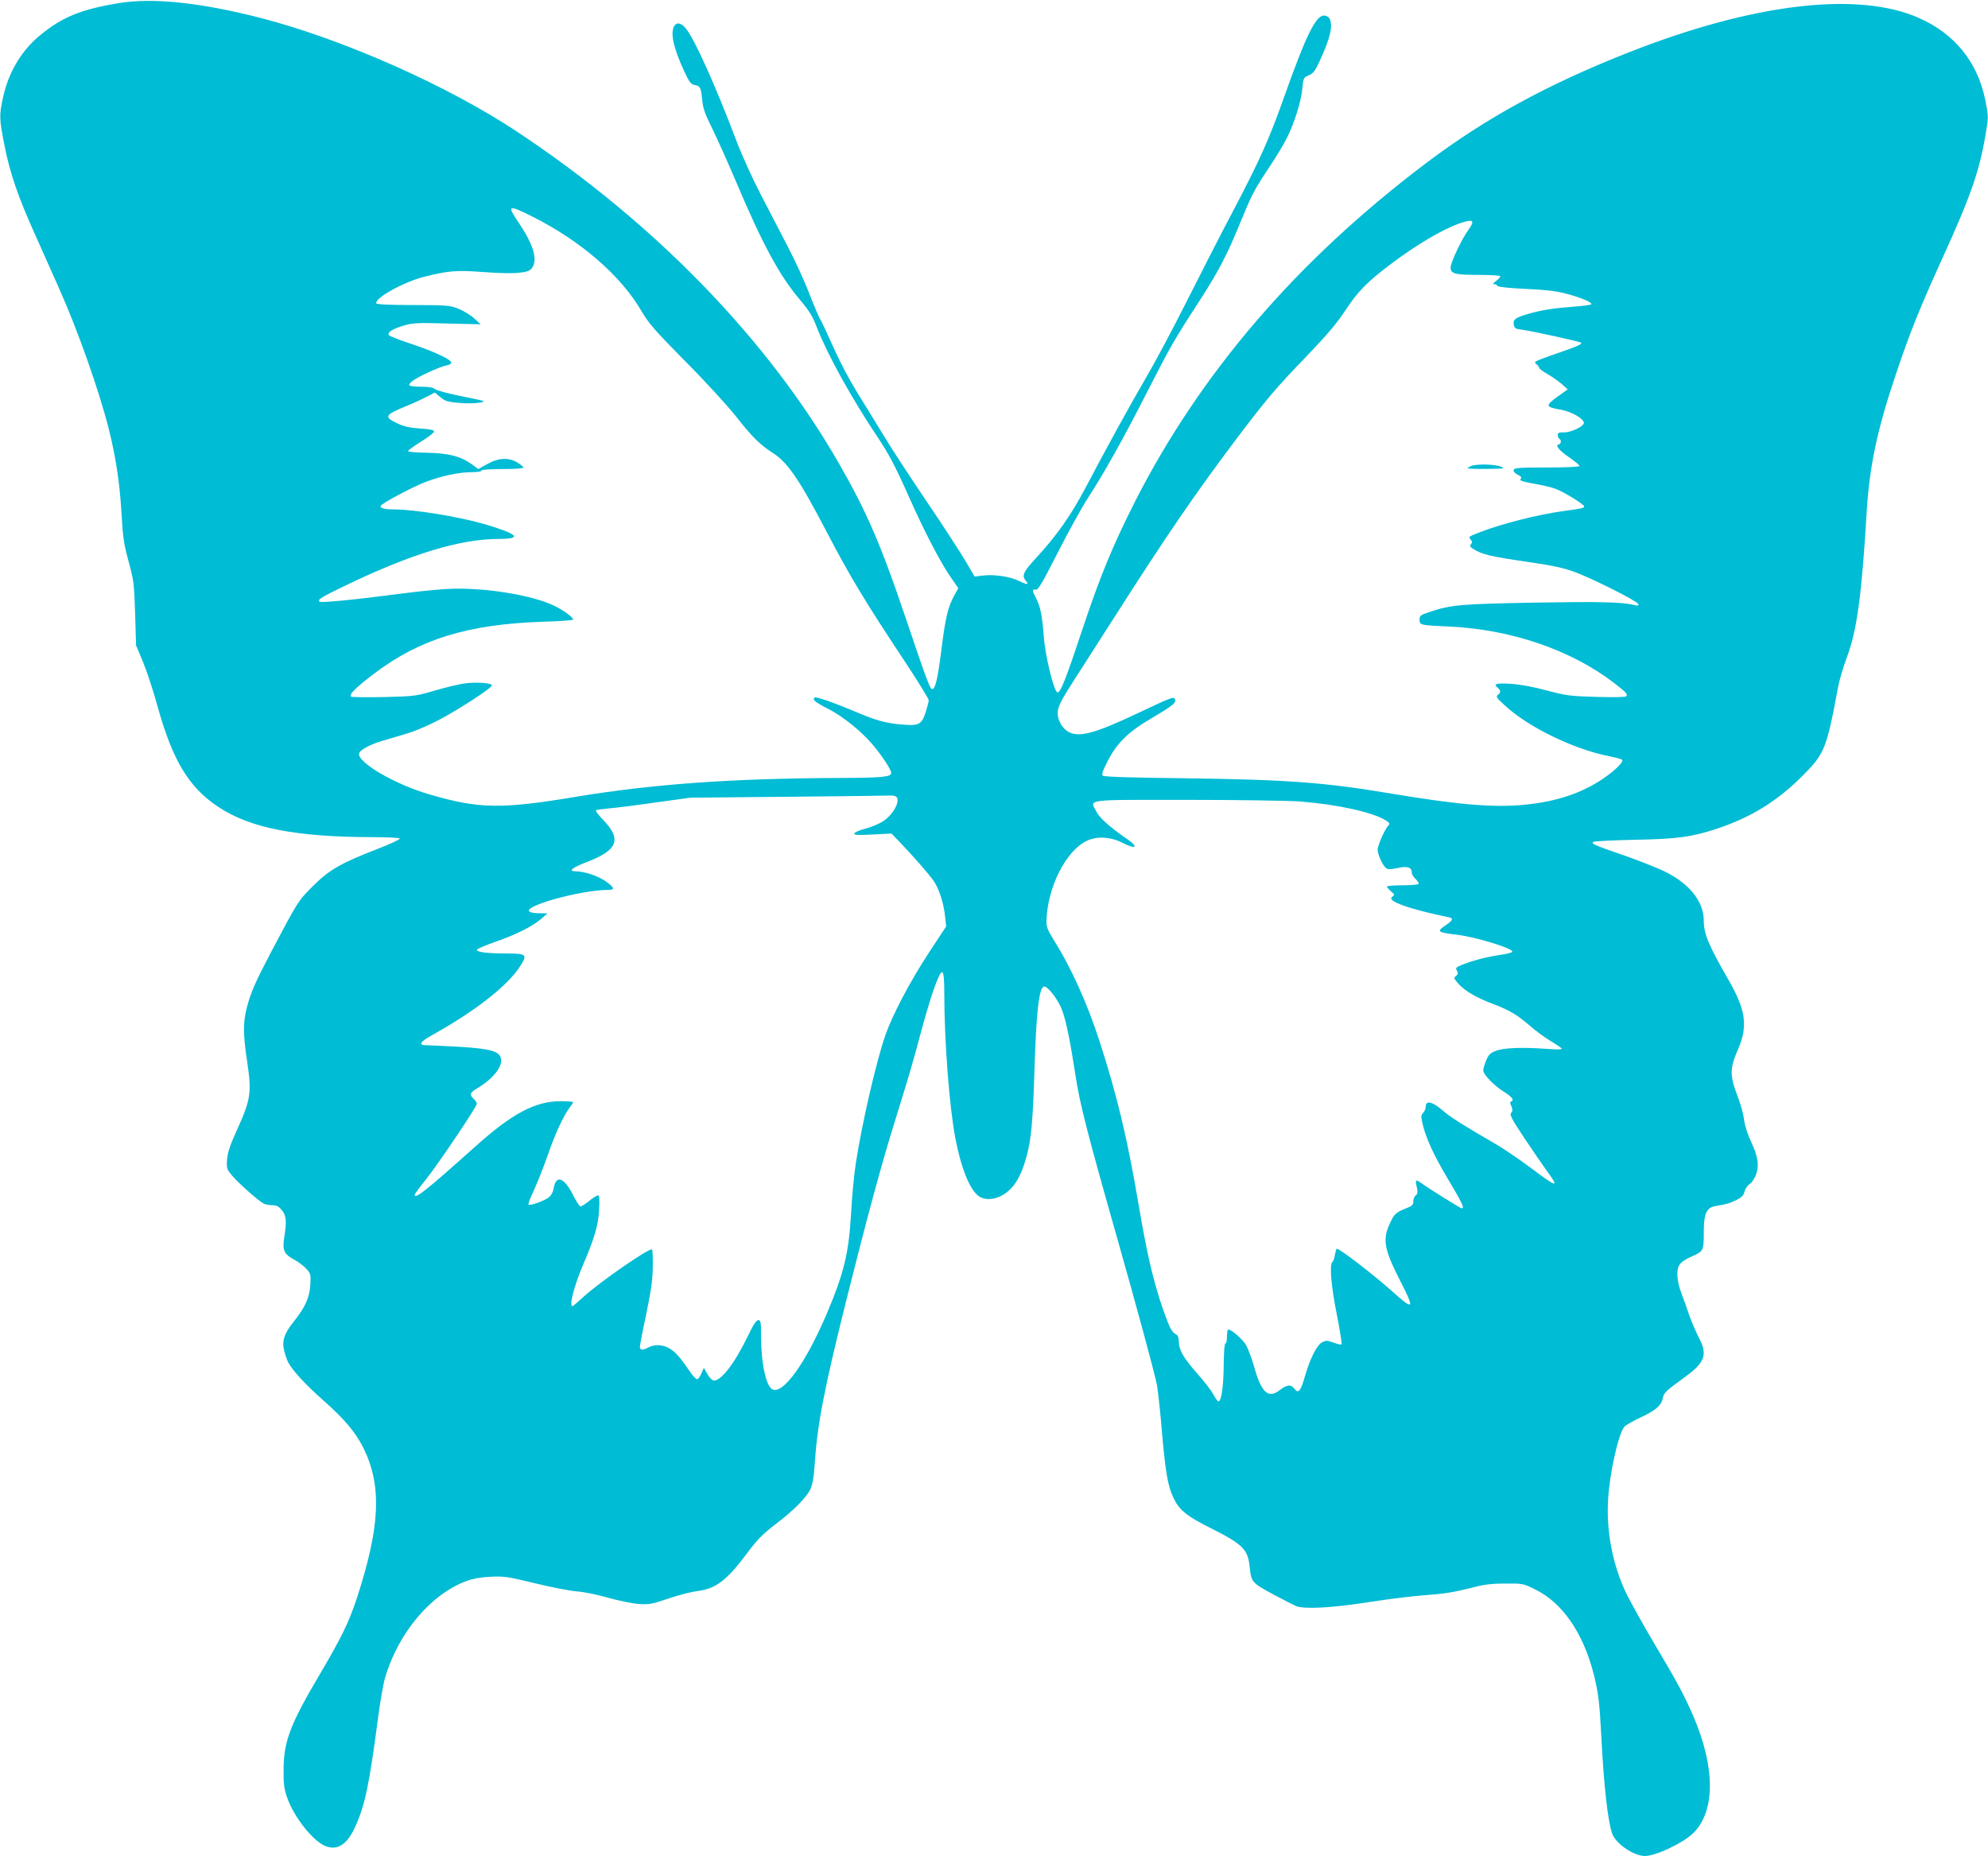
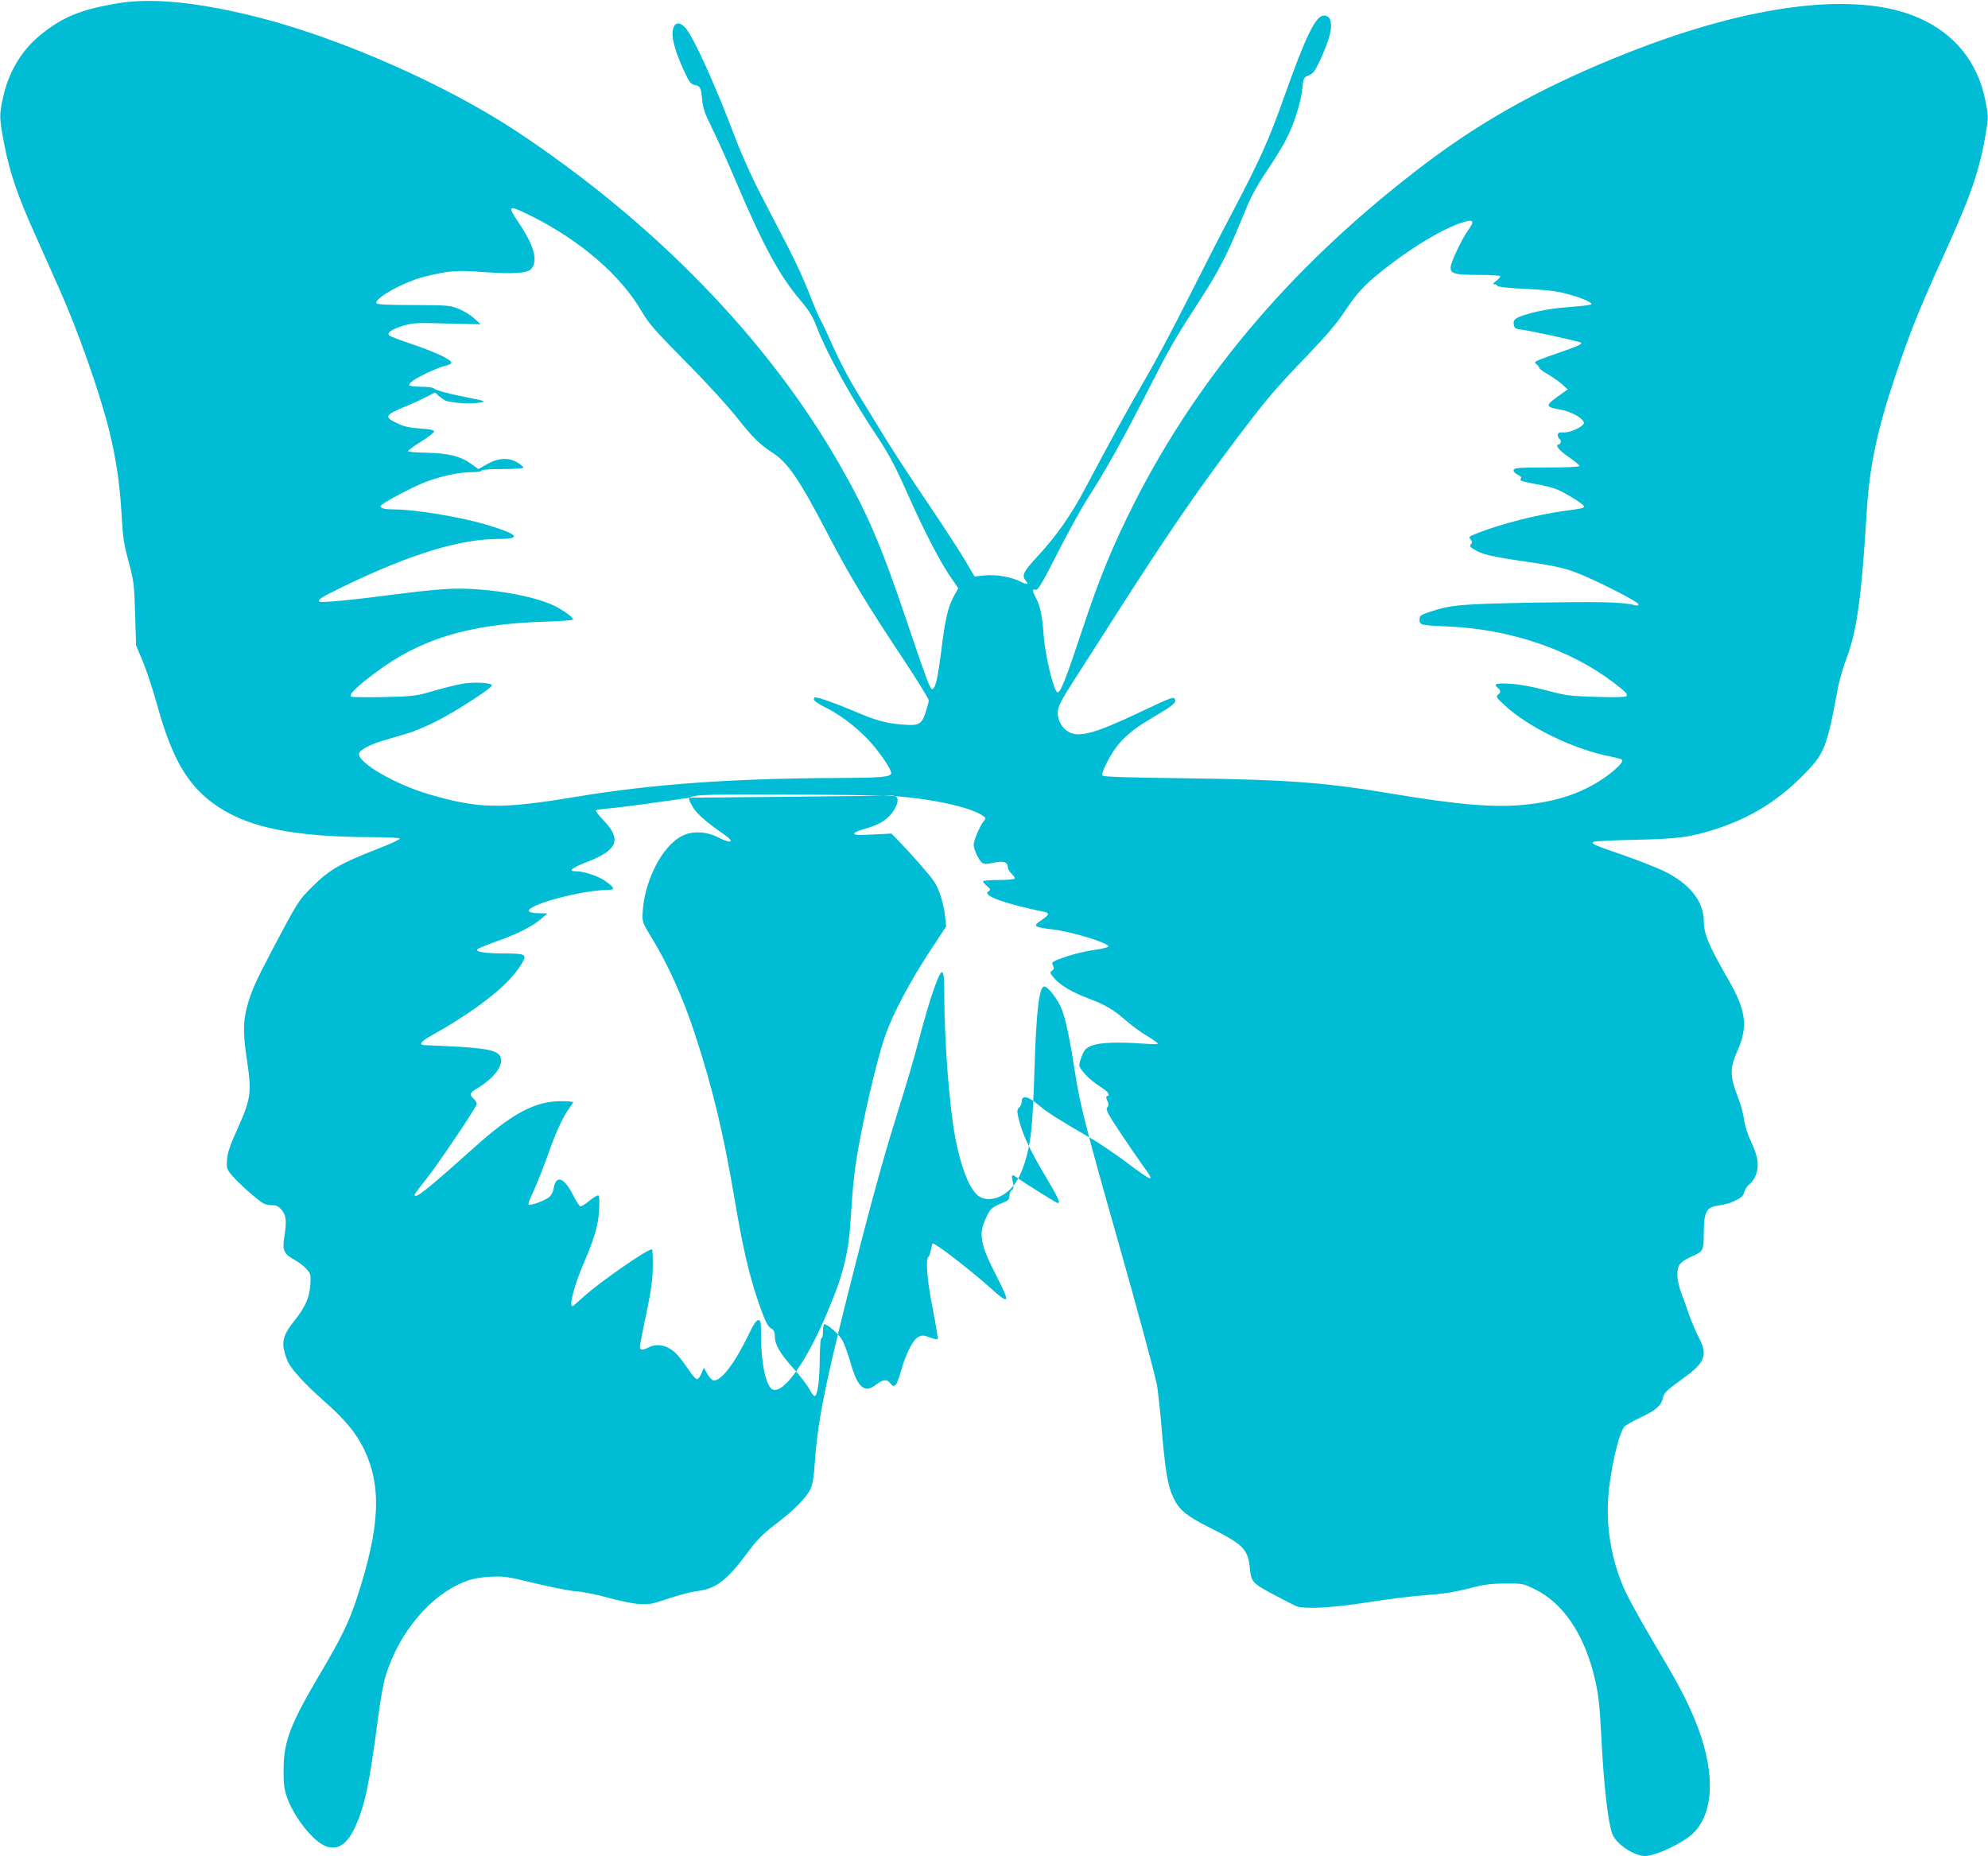
<svg xmlns="http://www.w3.org/2000/svg" version="1.0" width="1280pt" height="1195pt" viewBox="0 0 1280 1195" preserveAspectRatio="xMidYMid meet">
  <g transform="translate(0,1195) scale(0.1,-0.1)" fill="#00bcd4" stroke="none">
-     <path d="M765 11930 c-241 -40 -361 -88 -503 -204 -121 -97 -206 -238 -242 -401 -26 -118 -25 -138 9 -312 36 -182 87 -329 199 -578 46 -104 115 -258 152 -341 120 -268 257 -656 320 -904 46 -185 70 -342 82 -540 9 -161 15 -202 46 -315 33 -123 36 -141 42 -335 l6 -205 46 -110 c25 -61 66 -186 91 -278 98 -353 201 -525 392 -652 206 -137 501 -194 992 -195 94 0 174 -4 177 -9 3 -5 -60 -35 -141 -66 -239 -93 -313 -135 -418 -240 -96 -96 -94 -93 -267 -420 -106 -202 -133 -264 -159 -363 -25 -97 -24 -174 3 -352 29 -194 22 -239 -62 -426 -49 -108 -64 -152 -68 -199 -4 -56 -2 -63 30 -101 36 -46 170 -164 205 -183 12 -6 37 -11 56 -11 27 0 41 -7 61 -31 29 -34 33 -72 16 -177 -13 -81 -1 -108 64 -142 27 -15 62 -41 79 -60 28 -31 29 -36 25 -104 -6 -84 -33 -143 -108 -237 -61 -76 -76 -124 -60 -187 6 -25 18 -58 25 -73 28 -53 113 -145 225 -244 139 -123 209 -206 261 -310 119 -243 107 -507 -45 -970 -50 -151 -100 -253 -231 -475 -195 -329 -238 -440 -239 -620 -1 -96 3 -126 22 -182 46 -132 173 -290 255 -317 74 -25 135 17 185 129 62 137 90 270 147 706 13 100 33 214 45 254 86 290 297 539 528 622 37 14 90 23 152 26 87 4 111 0 280 -41 102 -25 223 -49 270 -53 47 -3 139 -22 205 -41 66 -19 154 -37 195 -40 70 -5 85 -2 195 35 66 22 147 43 180 47 122 14 194 67 327 247 64 85 98 120 176 180 121 91 203 174 230 230 13 29 22 75 26 143 19 281 59 486 206 1077 128 511 227 877 307 1133 100 323 122 398 168 572 25 95 62 219 81 275 61 175 74 172 74 -14 0 -302 33 -728 71 -926 37 -193 93 -332 150 -373 41 -29 105 -25 161 10 69 44 113 117 147 243 31 114 41 218 52 573 11 358 29 517 61 523 23 4 92 -85 116 -151 26 -67 54 -207 86 -417 27 -182 76 -373 270 -1055 126 -444 235 -847 255 -941 5 -29 17 -132 26 -230 27 -326 42 -418 81 -499 36 -77 85 -117 239 -194 206 -103 239 -136 251 -248 10 -99 13 -103 147 -176 67 -36 136 -71 152 -78 54 -21 230 -12 472 26 126 20 291 40 368 45 101 7 175 18 265 41 104 27 145 33 240 33 115 1 116 1 195 -38 175 -86 308 -279 376 -544 30 -119 38 -184 49 -398 16 -320 43 -556 71 -632 25 -65 140 -143 212 -142 70 1 245 84 309 147 142 139 143 419 3 748 -57 133 -103 220 -258 480 -65 110 -143 250 -173 310 -89 181 -133 404 -120 611 10 171 67 425 105 468 9 10 54 36 101 58 99 46 137 78 146 125 7 36 19 47 143 137 129 93 147 145 90 252 -17 33 -44 95 -60 139 -15 44 -39 111 -53 148 -16 41 -26 88 -26 121 0 61 17 82 92 116 76 33 78 38 78 153 0 125 17 162 77 172 72 12 88 17 132 38 35 17 47 30 53 54 5 18 19 40 33 49 13 8 32 36 41 60 22 59 13 119 -32 214 -22 47 -39 100 -45 142 -4 37 -24 107 -44 157 -47 122 -47 175 1 284 71 159 57 262 -62 467 -122 212 -154 288 -154 371 0 126 -94 243 -260 322 -52 24 -168 70 -258 101 -189 65 -212 75 -191 86 8 4 127 10 264 13 279 5 368 18 532 72 215 72 380 173 539 330 152 151 164 178 238 578 9 48 35 136 57 194 65 171 96 400 128 939 18 289 66 520 181 864 94 281 156 437 309 773 187 411 240 566 281 825 13 77 12 92 -8 190 -49 242 -197 425 -426 526 -394 175 -1072 94 -1876 -224 -519 -205 -914 -421 -1295 -708 -835 -630 -1456 -1353 -1880 -2187 -142 -282 -222 -475 -335 -815 -107 -322 -143 -414 -162 -408 -23 8 -79 236 -88 366 -10 131 -21 186 -51 244 -24 46 -24 57 -1 51 15 -4 40 37 142 238 68 134 156 293 195 353 104 160 229 383 383 686 147 288 172 332 335 583 121 187 177 294 262 502 75 182 87 207 185 355 46 69 98 154 115 190 49 97 92 236 100 318 7 71 8 73 42 87 28 12 40 27 70 92 69 149 87 228 63 274 -6 11 -21 19 -35 19 -53 0 -116 -127 -255 -519 -99 -279 -155 -405 -334 -746 -70 -132 -200 -386 -290 -565 -90 -179 -209 -403 -265 -498 -104 -178 -247 -438 -393 -715 -93 -176 -187 -309 -313 -445 -88 -95 -99 -120 -68 -154 21 -24 3 -23 -45 1 -54 27 -150 43 -224 36 l-63 -7 -60 102 c-33 56 -144 227 -247 379 -103 152 -230 346 -281 431 -52 85 -129 211 -172 280 -43 69 -110 195 -147 280 -38 85 -78 170 -89 188 -10 19 -42 92 -69 164 -27 71 -87 202 -133 291 -46 89 -127 245 -180 347 -54 104 -125 261 -160 355 -131 346 -267 648 -322 713 -30 36 -59 41 -75 13 -24 -47 -4 -140 65 -289 33 -71 43 -84 67 -89 37 -7 41 -15 49 -95 5 -55 17 -90 67 -190 33 -68 99 -215 147 -328 174 -412 281 -610 413 -767 62 -74 84 -108 111 -180 67 -173 224 -458 392 -708 75 -114 111 -181 205 -392 95 -213 189 -394 255 -494 l59 -86 -30 -55 c-37 -69 -54 -141 -80 -352 -22 -173 -37 -237 -56 -243 -14 -5 -34 47 -174 462 -157 465 -249 679 -426 987 -457 799 -1186 1551 -2076 2141 -447 296 -1116 593 -1648 731 -385 99 -693 132 -915 96z m2662 -1374 c313 -157 571 -381 704 -610 46 -79 84 -122 280 -321 126 -126 272 -286 327 -355 106 -135 154 -182 236 -235 98 -62 172 -171 351 -514 147 -282 248 -449 497 -824 87 -132 158 -247 158 -256 0 -9 -10 -45 -21 -80 -26 -77 -43 -85 -152 -76 -107 9 -167 26 -315 89 -113 48 -221 86 -244 86 -4 0 -8 -6 -8 -14 0 -8 33 -30 73 -50 87 -42 188 -117 269 -200 70 -71 160 -202 156 -225 -5 -24 -64 -29 -338 -30 -686 -3 -1195 -39 -1690 -121 -486 -81 -625 -78 -945 15 -221 64 -464 206 -453 263 4 23 71 59 153 83 39 11 108 32 155 46 47 13 138 52 203 86 121 63 338 203 344 223 5 16 -93 24 -174 14 -37 -5 -124 -26 -193 -46 -122 -36 -130 -37 -323 -42 -109 -2 -205 -1 -214 2 -23 9 25 58 149 151 292 221 603 316 1086 332 105 3 192 9 192 14 0 15 -66 63 -126 91 -132 62 -395 108 -618 108 -80 0 -210 -12 -386 -35 -280 -37 -489 -57 -502 -49 -18 11 12 30 166 104 426 205 740 300 988 300 154 0 125 31 -88 94 -162 48 -454 96 -585 96 -60 0 -89 7 -89 21 0 14 201 122 293 157 105 39 214 62 298 62 33 0 59 4 59 10 0 6 52 10 135 10 75 0 135 4 135 9 0 5 -17 20 -37 32 -56 35 -124 32 -196 -9 l-57 -32 -47 34 c-69 49 -146 68 -285 71 -65 1 -119 5 -121 10 -1 4 36 32 83 61 47 29 85 58 85 66 0 9 -25 15 -91 19 -68 5 -105 13 -147 34 -87 41 -80 53 58 110 50 20 111 49 138 63 l47 25 23 -20 c12 -11 31 -25 43 -31 30 -16 160 -24 219 -15 50 9 48 9 -109 41 -88 17 -167 39 -176 47 -11 10 -38 15 -88 15 -39 0 -73 4 -77 9 -3 5 8 19 25 31 39 28 166 86 207 95 18 3 35 11 38 16 12 18 -88 67 -240 119 -85 28 -158 56 -161 62 -11 18 20 38 89 60 66 19 85 21 286 15 l216 -5 -41 37 c-22 21 -67 49 -100 62 -56 23 -70 24 -293 25 -157 0 -236 4 -238 11 -12 34 181 140 312 172 153 38 206 42 368 30 202 -15 294 -9 319 21 43 53 16 150 -81 294 -79 117 -71 120 86 42z m6053 -39 c0 -7 -12 -29 -26 -48 -40 -53 -114 -209 -114 -241 0 -41 28 -48 186 -48 74 0 134 -4 134 -9 0 -5 -12 -19 -27 -30 -21 -15 -24 -20 -11 -21 9 0 18 -5 20 -11 2 -6 70 -14 178 -19 123 -5 199 -14 257 -29 98 -25 176 -58 169 -70 -3 -4 -52 -11 -108 -15 -127 -9 -213 -22 -298 -47 -83 -24 -100 -36 -93 -70 4 -23 11 -27 53 -32 53 -6 372 -76 379 -83 10 -9 -18 -22 -119 -57 -58 -20 -123 -43 -145 -52 -35 -15 -38 -18 -22 -30 9 -7 17 -17 17 -23 0 -5 24 -24 53 -40 28 -16 70 -45 92 -64 l39 -35 -67 -48 c-79 -57 -76 -66 23 -83 67 -12 142 -54 148 -83 4 -22 -81 -64 -128 -63 -32 1 -40 -2 -40 -17 0 -10 5 -21 10 -24 15 -9 12 -33 -5 -37 -25 -5 6 -41 76 -88 32 -23 59 -45 59 -50 0 -6 -82 -10 -209 -10 -176 0 -210 -2 -215 -15 -3 -10 5 -20 25 -31 23 -11 28 -18 20 -28 -9 -10 9 -16 84 -30 51 -9 113 -23 137 -32 50 -17 188 -101 188 -115 0 -10 -17 -14 -130 -29 -165 -22 -409 -84 -550 -140 -66 -26 -66 -26 -50 -45 9 -11 10 -18 1 -29 -9 -10 -6 -17 11 -28 62 -39 108 -50 363 -87 146 -21 224 -38 289 -62 112 -40 408 -189 414 -208 4 -11 -2 -12 -24 -7 -77 20 -225 23 -644 16 -476 -9 -538 -14 -675 -60 -60 -20 -65 -24 -65 -50 0 -35 7 -36 190 -44 396 -18 783 -149 1062 -363 78 -60 91 -74 79 -86 -6 -6 -78 -7 -193 -4 -170 5 -193 8 -318 41 -88 24 -169 39 -232 43 -98 6 -116 0 -83 -27 19 -16 19 -30 -1 -44 -14 -11 -8 -20 44 -67 154 -143 448 -285 682 -330 36 -7 69 -16 74 -21 14 -11 -47 -71 -126 -124 -138 -92 -294 -144 -496 -165 -201 -20 -425 -2 -862 71 -434 73 -669 90 -1327 99 -355 4 -525 9 -533 17 -8 8 1 34 32 94 59 115 133 188 278 273 139 82 164 102 156 123 -8 21 -16 18 -236 -86 -277 -131 -380 -160 -449 -123 -40 21 -71 74 -71 121 0 40 21 82 107 215 36 56 149 233 251 392 344 539 526 804 786 1150 200 265 261 337 465 548 128 134 190 207 245 291 80 121 140 182 290 295 164 124 330 222 441 262 61 21 85 23 85 6z m-3716 -3693 c41 -16 -5 -113 -77 -161 -25 -17 -78 -39 -117 -49 -40 -11 -70 -24 -70 -31 0 -10 26 -11 120 -6 l120 6 52 -54 c85 -88 191 -209 221 -253 34 -51 63 -141 72 -226 l7 -65 -110 -167 c-123 -188 -235 -400 -281 -532 -58 -164 -154 -582 -191 -828 -11 -73 -25 -216 -30 -318 -15 -260 -46 -389 -160 -656 -132 -308 -274 -507 -344 -481 -43 17 -76 167 -76 348 0 88 -2 99 -18 99 -12 0 -32 -29 -66 -101 -87 -180 -177 -296 -223 -287 -10 2 -27 21 -39 42 l-22 39 -16 -36 c-8 -20 -21 -37 -28 -37 -7 0 -29 23 -48 52 -60 88 -90 122 -128 145 -43 26 -95 29 -136 8 -37 -20 -56 -19 -56 3 0 9 18 105 41 212 31 149 41 220 42 302 1 58 -1 109 -5 113 -14 14 -335 -208 -440 -304 -36 -33 -69 -61 -72 -61 -24 0 12 136 71 273 69 161 95 247 100 343 4 54 2 94 -4 97 -5 3 -31 -12 -58 -34 -26 -22 -53 -38 -59 -36 -6 2 -27 34 -46 72 -58 115 -110 133 -125 44 -4 -24 -16 -46 -31 -58 -29 -23 -122 -56 -131 -47 -4 3 12 45 35 93 22 49 62 149 88 223 49 142 101 254 140 306 13 17 24 34 24 37 0 4 -35 7 -78 7 -166 0 -315 -79 -556 -296 -314 -281 -387 -339 -386 -306 0 4 32 48 72 97 85 108 328 469 328 488 0 8 -9 22 -20 32 -29 27 -25 40 23 68 102 61 166 141 152 194 -11 45 -71 61 -266 73 -96 5 -191 10 -211 10 -57 0 -47 20 34 65 276 154 480 313 563 438 54 82 49 87 -87 88 -125 0 -190 9 -187 24 1 6 54 28 118 51 134 46 243 101 298 150 l38 33 -50 1 c-59 0 -83 11 -63 28 58 48 361 122 500 122 50 0 47 14 -14 57 -45 32 -137 63 -191 63 -52 0 -24 23 72 60 197 75 225 145 109 266 -33 34 -56 64 -51 67 4 3 42 8 83 12 41 3 176 20 300 38 l225 31 635 6 c349 3 643 7 652 8 9 1 23 -1 32 -4z m2601 -34 c238 -18 468 -68 554 -120 30 -19 32 -23 18 -38 -23 -25 -67 -127 -67 -154 0 -29 32 -99 53 -116 12 -11 27 -11 75 -1 65 14 92 5 92 -30 0 -10 11 -28 25 -41 13 -12 22 -27 19 -31 -3 -5 -50 -9 -105 -9 -54 0 -99 -4 -99 -8 0 -5 12 -19 26 -31 25 -21 25 -23 7 -36 -36 -26 108 -78 365 -131 32 -6 27 -20 -18 -50 -63 -42 -57 -47 75 -63 118 -15 344 -83 352 -107 2 -7 -29 -15 -82 -23 -84 -12 -178 -37 -249 -66 -32 -14 -35 -18 -25 -36 8 -17 7 -23 -7 -33 -15 -12 -14 -16 19 -53 40 -44 116 -88 217 -126 105 -39 160 -72 235 -137 39 -34 100 -80 138 -102 37 -22 70 -45 73 -50 4 -6 -34 -6 -102 -1 -154 11 -271 7 -322 -13 -36 -13 -47 -24 -63 -61 -10 -25 -19 -53 -19 -64 0 -27 67 -97 134 -139 53 -34 68 -54 45 -62 -7 -2 -7 -12 2 -30 9 -22 9 -31 -1 -43 -11 -13 2 -38 85 -163 54 -81 120 -177 146 -213 82 -111 67 -108 -108 24 -76 56 -176 124 -223 151 -209 121 -289 171 -342 217 -65 56 -108 66 -108 25 0 -14 -7 -32 -17 -41 -14 -14 -14 -23 -5 -65 22 -97 73 -208 167 -365 91 -153 106 -185 86 -185 -7 0 -200 120 -262 164 -34 24 -38 20 -27 -26 7 -35 6 -45 -6 -54 -9 -6 -16 -23 -16 -38 0 -22 -7 -30 -37 -42 -76 -30 -86 -39 -114 -101 -49 -104 -37 -167 66 -369 95 -185 89 -195 -48 -71 -121 108 -340 277 -360 277 -3 0 -8 -18 -12 -40 -4 -22 -11 -42 -16 -46 -20 -12 -9 -154 28 -336 20 -103 34 -190 31 -194 -4 -3 -27 2 -51 11 -39 15 -49 15 -73 3 -35 -16 -81 -109 -114 -226 -25 -89 -42 -108 -66 -73 -21 29 -49 26 -95 -10 -73 -57 -118 -15 -164 151 -15 52 -38 114 -51 138 -23 39 -94 102 -116 102 -4 0 -8 -20 -8 -45 0 -25 -4 -45 -10 -45 -6 0 -10 -53 -11 -137 -1 -138 -15 -238 -34 -236 -5 0 -20 21 -33 45 -13 25 -59 85 -103 134 -88 99 -119 152 -119 207 0 26 -6 39 -20 47 -25 13 -40 42 -80 155 -63 180 -105 359 -160 685 -71 418 -138 701 -252 1050 -77 239 -182 471 -291 644 -44 72 -50 87 -49 131 7 212 124 445 257 510 66 33 157 28 235 -13 80 -41 104 -28 35 20 -119 82 -182 138 -205 181 -44 83 -86 77 577 77 323 0 651 -5 728 -10z" />
-     <path d="M9473 8950 c-13 -5 -23 -12 -23 -15 0 -3 55 -5 123 -4 112 1 119 2 92 14 -34 16 -158 19 -192 5z" />
+     <path d="M765 11930 c-241 -40 -361 -88 -503 -204 -121 -97 -206 -238 -242 -401 -26 -118 -25 -138 9 -312 36 -182 87 -329 199 -578 46 -104 115 -258 152 -341 120 -268 257 -656 320 -904 46 -185 70 -342 82 -540 9 -161 15 -202 46 -315 33 -123 36 -141 42 -335 l6 -205 46 -110 c25 -61 66 -186 91 -278 98 -353 201 -525 392 -652 206 -137 501 -194 992 -195 94 0 174 -4 177 -9 3 -5 -60 -35 -141 -66 -239 -93 -313 -135 -418 -240 -96 -96 -94 -93 -267 -420 -106 -202 -133 -264 -159 -363 -25 -97 -24 -174 3 -352 29 -194 22 -239 -62 -426 -49 -108 -64 -152 -68 -199 -4 -56 -2 -63 30 -101 36 -46 170 -164 205 -183 12 -6 37 -11 56 -11 27 0 41 -7 61 -31 29 -34 33 -72 16 -177 -13 -81 -1 -108 64 -142 27 -15 62 -41 79 -60 28 -31 29 -36 25 -104 -6 -84 -33 -143 -108 -237 -61 -76 -76 -124 -60 -187 6 -25 18 -58 25 -73 28 -53 113 -145 225 -244 139 -123 209 -206 261 -310 119 -243 107 -507 -45 -970 -50 -151 -100 -253 -231 -475 -195 -329 -238 -440 -239 -620 -1 -96 3 -126 22 -182 46 -132 173 -290 255 -317 74 -25 135 17 185 129 62 137 90 270 147 706 13 100 33 214 45 254 86 290 297 539 528 622 37 14 90 23 152 26 87 4 111 0 280 -41 102 -25 223 -49 270 -53 47 -3 139 -22 205 -41 66 -19 154 -37 195 -40 70 -5 85 -2 195 35 66 22 147 43 180 47 122 14 194 67 327 247 64 85 98 120 176 180 121 91 203 174 230 230 13 29 22 75 26 143 19 281 59 486 206 1077 128 511 227 877 307 1133 100 323 122 398 168 572 25 95 62 219 81 275 61 175 74 172 74 -14 0 -302 33 -728 71 -926 37 -193 93 -332 150 -373 41 -29 105 -25 161 10 69 44 113 117 147 243 31 114 41 218 52 573 11 358 29 517 61 523 23 4 92 -85 116 -151 26 -67 54 -207 86 -417 27 -182 76 -373 270 -1055 126 -444 235 -847 255 -941 5 -29 17 -132 26 -230 27 -326 42 -418 81 -499 36 -77 85 -117 239 -194 206 -103 239 -136 251 -248 10 -99 13 -103 147 -176 67 -36 136 -71 152 -78 54 -21 230 -12 472 26 126 20 291 40 368 45 101 7 175 18 265 41 104 27 145 33 240 33 115 1 116 1 195 -38 175 -86 308 -279 376 -544 30 -119 38 -184 49 -398 16 -320 43 -556 71 -632 25 -65 140 -143 212 -142 70 1 245 84 309 147 142 139 143 419 3 748 -57 133 -103 220 -258 480 -65 110 -143 250 -173 310 -89 181 -133 404 -120 611 10 171 67 425 105 468 9 10 54 36 101 58 99 46 137 78 146 125 7 36 19 47 143 137 129 93 147 145 90 252 -17 33 -44 95 -60 139 -15 44 -39 111 -53 148 -16 41 -26 88 -26 121 0 61 17 82 92 116 76 33 78 38 78 153 0 125 17 162 77 172 72 12 88 17 132 38 35 17 47 30 53 54 5 18 19 40 33 49 13 8 32 36 41 60 22 59 13 119 -32 214 -22 47 -39 100 -45 142 -4 37 -24 107 -44 157 -47 122 -47 175 1 284 71 159 57 262 -62 467 -122 212 -154 288 -154 371 0 126 -94 243 -260 322 -52 24 -168 70 -258 101 -189 65 -212 75 -191 86 8 4 127 10 264 13 279 5 368 18 532 72 215 72 380 173 539 330 152 151 164 178 238 578 9 48 35 136 57 194 65 171 96 400 128 939 18 289 66 520 181 864 94 281 156 437 309 773 187 411 240 566 281 825 13 77 12 92 -8 190 -49 242 -197 425 -426 526 -394 175 -1072 94 -1876 -224 -519 -205 -914 -421 -1295 -708 -835 -630 -1456 -1353 -1880 -2187 -142 -282 -222 -475 -335 -815 -107 -322 -143 -414 -162 -408 -23 8 -79 236 -88 366 -10 131 -21 186 -51 244 -24 46 -24 57 -1 51 15 -4 40 37 142 238 68 134 156 293 195 353 104 160 229 383 383 686 147 288 172 332 335 583 121 187 177 294 262 502 75 182 87 207 185 355 46 69 98 154 115 190 49 97 92 236 100 318 7 71 8 73 42 87 28 12 40 27 70 92 69 149 87 228 63 274 -6 11 -21 19 -35 19 -53 0 -116 -127 -255 -519 -99 -279 -155 -405 -334 -746 -70 -132 -200 -386 -290 -565 -90 -179 -209 -403 -265 -498 -104 -178 -247 -438 -393 -715 -93 -176 -187 -309 -313 -445 -88 -95 -99 -120 -68 -154 21 -24 3 -23 -45 1 -54 27 -150 43 -224 36 l-63 -7 -60 102 c-33 56 -144 227 -247 379 -103 152 -230 346 -281 431 -52 85 -129 211 -172 280 -43 69 -110 195 -147 280 -38 85 -78 170 -89 188 -10 19 -42 92 -69 164 -27 71 -87 202 -133 291 -46 89 -127 245 -180 347 -54 104 -125 261 -160 355 -131 346 -267 648 -322 713 -30 36 -59 41 -75 13 -24 -47 -4 -140 65 -289 33 -71 43 -84 67 -89 37 -7 41 -15 49 -95 5 -55 17 -90 67 -190 33 -68 99 -215 147 -328 174 -412 281 -610 413 -767 62 -74 84 -108 111 -180 67 -173 224 -458 392 -708 75 -114 111 -181 205 -392 95 -213 189 -394 255 -494 l59 -86 -30 -55 c-37 -69 -54 -141 -80 -352 -22 -173 -37 -237 -56 -243 -14 -5 -34 47 -174 462 -157 465 -249 679 -426 987 -457 799 -1186 1551 -2076 2141 -447 296 -1116 593 -1648 731 -385 99 -693 132 -915 96z m2662 -1374 c313 -157 571 -381 704 -610 46 -79 84 -122 280 -321 126 -126 272 -286 327 -355 106 -135 154 -182 236 -235 98 -62 172 -171 351 -514 147 -282 248 -449 497 -824 87 -132 158 -247 158 -256 0 -9 -10 -45 -21 -80 -26 -77 -43 -85 -152 -76 -107 9 -167 26 -315 89 -113 48 -221 86 -244 86 -4 0 -8 -6 -8 -14 0 -8 33 -30 73 -50 87 -42 188 -117 269 -200 70 -71 160 -202 156 -225 -5 -24 -64 -29 -338 -30 -686 -3 -1195 -39 -1690 -121 -486 -81 -625 -78 -945 15 -221 64 -464 206 -453 263 4 23 71 59 153 83 39 11 108 32 155 46 47 13 138 52 203 86 121 63 338 203 344 223 5 16 -93 24 -174 14 -37 -5 -124 -26 -193 -46 -122 -36 -130 -37 -323 -42 -109 -2 -205 -1 -214 2 -23 9 25 58 149 151 292 221 603 316 1086 332 105 3 192 9 192 14 0 15 -66 63 -126 91 -132 62 -395 108 -618 108 -80 0 -210 -12 -386 -35 -280 -37 -489 -57 -502 -49 -18 11 12 30 166 104 426 205 740 300 988 300 154 0 125 31 -88 94 -162 48 -454 96 -585 96 -60 0 -89 7 -89 21 0 14 201 122 293 157 105 39 214 62 298 62 33 0 59 4 59 10 0 6 52 10 135 10 75 0 135 4 135 9 0 5 -17 20 -37 32 -56 35 -124 32 -196 -9 l-57 -32 -47 34 c-69 49 -146 68 -285 71 -65 1 -119 5 -121 10 -1 4 36 32 83 61 47 29 85 58 85 66 0 9 -25 15 -91 19 -68 5 -105 13 -147 34 -87 41 -80 53 58 110 50 20 111 49 138 63 l47 25 23 -20 c12 -11 31 -25 43 -31 30 -16 160 -24 219 -15 50 9 48 9 -109 41 -88 17 -167 39 -176 47 -11 10 -38 15 -88 15 -39 0 -73 4 -77 9 -3 5 8 19 25 31 39 28 166 86 207 95 18 3 35 11 38 16 12 18 -88 67 -240 119 -85 28 -158 56 -161 62 -11 18 20 38 89 60 66 19 85 21 286 15 l216 -5 -41 37 c-22 21 -67 49 -100 62 -56 23 -70 24 -293 25 -157 0 -236 4 -238 11 -12 34 181 140 312 172 153 38 206 42 368 30 202 -15 294 -9 319 21 43 53 16 150 -81 294 -79 117 -71 120 86 42z m6053 -39 c0 -7 -12 -29 -26 -48 -40 -53 -114 -209 -114 -241 0 -41 28 -48 186 -48 74 0 134 -4 134 -9 0 -5 -12 -19 -27 -30 -21 -15 -24 -20 -11 -21 9 0 18 -5 20 -11 2 -6 70 -14 178 -19 123 -5 199 -14 257 -29 98 -25 176 -58 169 -70 -3 -4 -52 -11 -108 -15 -127 -9 -213 -22 -298 -47 -83 -24 -100 -36 -93 -70 4 -23 11 -27 53 -32 53 -6 372 -76 379 -83 10 -9 -18 -22 -119 -57 -58 -20 -123 -43 -145 -52 -35 -15 -38 -18 -22 -30 9 -7 17 -17 17 -23 0 -5 24 -24 53 -40 28 -16 70 -45 92 -64 l39 -35 -67 -48 c-79 -57 -76 -66 23 -83 67 -12 142 -54 148 -83 4 -22 -81 -64 -128 -63 -32 1 -40 -2 -40 -17 0 -10 5 -21 10 -24 15 -9 12 -33 -5 -37 -25 -5 6 -41 76 -88 32 -23 59 -45 59 -50 0 -6 -82 -10 -209 -10 -176 0 -210 -2 -215 -15 -3 -10 5 -20 25 -31 23 -11 28 -18 20 -28 -9 -10 9 -16 84 -30 51 -9 113 -23 137 -32 50 -17 188 -101 188 -115 0 -10 -17 -14 -130 -29 -165 -22 -409 -84 -550 -140 -66 -26 -66 -26 -50 -45 9 -11 10 -18 1 -29 -9 -10 -6 -17 11 -28 62 -39 108 -50 363 -87 146 -21 224 -38 289 -62 112 -40 408 -189 414 -208 4 -11 -2 -12 -24 -7 -77 20 -225 23 -644 16 -476 -9 -538 -14 -675 -60 -60 -20 -65 -24 -65 -50 0 -35 7 -36 190 -44 396 -18 783 -149 1062 -363 78 -60 91 -74 79 -86 -6 -6 -78 -7 -193 -4 -170 5 -193 8 -318 41 -88 24 -169 39 -232 43 -98 6 -116 0 -83 -27 19 -16 19 -30 -1 -44 -14 -11 -8 -20 44 -67 154 -143 448 -285 682 -330 36 -7 69 -16 74 -21 14 -11 -47 -71 -126 -124 -138 -92 -294 -144 -496 -165 -201 -20 -425 -2 -862 71 -434 73 -669 90 -1327 99 -355 4 -525 9 -533 17 -8 8 1 34 32 94 59 115 133 188 278 273 139 82 164 102 156 123 -8 21 -16 18 -236 -86 -277 -131 -380 -160 -449 -123 -40 21 -71 74 -71 121 0 40 21 82 107 215 36 56 149 233 251 392 344 539 526 804 786 1150 200 265 261 337 465 548 128 134 190 207 245 291 80 121 140 182 290 295 164 124 330 222 441 262 61 21 85 23 85 6z m-3716 -3693 c41 -16 -5 -113 -77 -161 -25 -17 -78 -39 -117 -49 -40 -11 -70 -24 -70 -31 0 -10 26 -11 120 -6 l120 6 52 -54 c85 -88 191 -209 221 -253 34 -51 63 -141 72 -226 l7 -65 -110 -167 c-123 -188 -235 -400 -281 -532 -58 -164 -154 -582 -191 -828 -11 -73 -25 -216 -30 -318 -15 -260 -46 -389 -160 -656 -132 -308 -274 -507 -344 -481 -43 17 -76 167 -76 348 0 88 -2 99 -18 99 -12 0 -32 -29 -66 -101 -87 -180 -177 -296 -223 -287 -10 2 -27 21 -39 42 l-22 39 -16 -36 c-8 -20 -21 -37 -28 -37 -7 0 -29 23 -48 52 -60 88 -90 122 -128 145 -43 26 -95 29 -136 8 -37 -20 -56 -19 -56 3 0 9 18 105 41 212 31 149 41 220 42 302 1 58 -1 109 -5 113 -14 14 -335 -208 -440 -304 -36 -33 -69 -61 -72 -61 -24 0 12 136 71 273 69 161 95 247 100 343 4 54 2 94 -4 97 -5 3 -31 -12 -58 -34 -26 -22 -53 -38 -59 -36 -6 2 -27 34 -46 72 -58 115 -110 133 -125 44 -4 -24 -16 -46 -31 -58 -29 -23 -122 -56 -131 -47 -4 3 12 45 35 93 22 49 62 149 88 223 49 142 101 254 140 306 13 17 24 34 24 37 0 4 -35 7 -78 7 -166 0 -315 -79 -556 -296 -314 -281 -387 -339 -386 -306 0 4 32 48 72 97 85 108 328 469 328 488 0 8 -9 22 -20 32 -29 27 -25 40 23 68 102 61 166 141 152 194 -11 45 -71 61 -266 73 -96 5 -191 10 -211 10 -57 0 -47 20 34 65 276 154 480 313 563 438 54 82 49 87 -87 88 -125 0 -190 9 -187 24 1 6 54 28 118 51 134 46 243 101 298 150 l38 33 -50 1 c-59 0 -83 11 -63 28 58 48 361 122 500 122 50 0 47 14 -14 57 -45 32 -137 63 -191 63 -52 0 -24 23 72 60 197 75 225 145 109 266 -33 34 -56 64 -51 67 4 3 42 8 83 12 41 3 176 20 300 38 l225 31 635 6 c349 3 643 7 652 8 9 1 23 -1 32 -4z c238 -18 468 -68 554 -120 30 -19 32 -23 18 -38 -23 -25 -67 -127 -67 -154 0 -29 32 -99 53 -116 12 -11 27 -11 75 -1 65 14 92 5 92 -30 0 -10 11 -28 25 -41 13 -12 22 -27 19 -31 -3 -5 -50 -9 -105 -9 -54 0 -99 -4 -99 -8 0 -5 12 -19 26 -31 25 -21 25 -23 7 -36 -36 -26 108 -78 365 -131 32 -6 27 -20 -18 -50 -63 -42 -57 -47 75 -63 118 -15 344 -83 352 -107 2 -7 -29 -15 -82 -23 -84 -12 -178 -37 -249 -66 -32 -14 -35 -18 -25 -36 8 -17 7 -23 -7 -33 -15 -12 -14 -16 19 -53 40 -44 116 -88 217 -126 105 -39 160 -72 235 -137 39 -34 100 -80 138 -102 37 -22 70 -45 73 -50 4 -6 -34 -6 -102 -1 -154 11 -271 7 -322 -13 -36 -13 -47 -24 -63 -61 -10 -25 -19 -53 -19 -64 0 -27 67 -97 134 -139 53 -34 68 -54 45 -62 -7 -2 -7 -12 2 -30 9 -22 9 -31 -1 -43 -11 -13 2 -38 85 -163 54 -81 120 -177 146 -213 82 -111 67 -108 -108 24 -76 56 -176 124 -223 151 -209 121 -289 171 -342 217 -65 56 -108 66 -108 25 0 -14 -7 -32 -17 -41 -14 -14 -14 -23 -5 -65 22 -97 73 -208 167 -365 91 -153 106 -185 86 -185 -7 0 -200 120 -262 164 -34 24 -38 20 -27 -26 7 -35 6 -45 -6 -54 -9 -6 -16 -23 -16 -38 0 -22 -7 -30 -37 -42 -76 -30 -86 -39 -114 -101 -49 -104 -37 -167 66 -369 95 -185 89 -195 -48 -71 -121 108 -340 277 -360 277 -3 0 -8 -18 -12 -40 -4 -22 -11 -42 -16 -46 -20 -12 -9 -154 28 -336 20 -103 34 -190 31 -194 -4 -3 -27 2 -51 11 -39 15 -49 15 -73 3 -35 -16 -81 -109 -114 -226 -25 -89 -42 -108 -66 -73 -21 29 -49 26 -95 -10 -73 -57 -118 -15 -164 151 -15 52 -38 114 -51 138 -23 39 -94 102 -116 102 -4 0 -8 -20 -8 -45 0 -25 -4 -45 -10 -45 -6 0 -10 -53 -11 -137 -1 -138 -15 -238 -34 -236 -5 0 -20 21 -33 45 -13 25 -59 85 -103 134 -88 99 -119 152 -119 207 0 26 -6 39 -20 47 -25 13 -40 42 -80 155 -63 180 -105 359 -160 685 -71 418 -138 701 -252 1050 -77 239 -182 471 -291 644 -44 72 -50 87 -49 131 7 212 124 445 257 510 66 33 157 28 235 -13 80 -41 104 -28 35 20 -119 82 -182 138 -205 181 -44 83 -86 77 577 77 323 0 651 -5 728 -10z" />
  </g>
</svg>